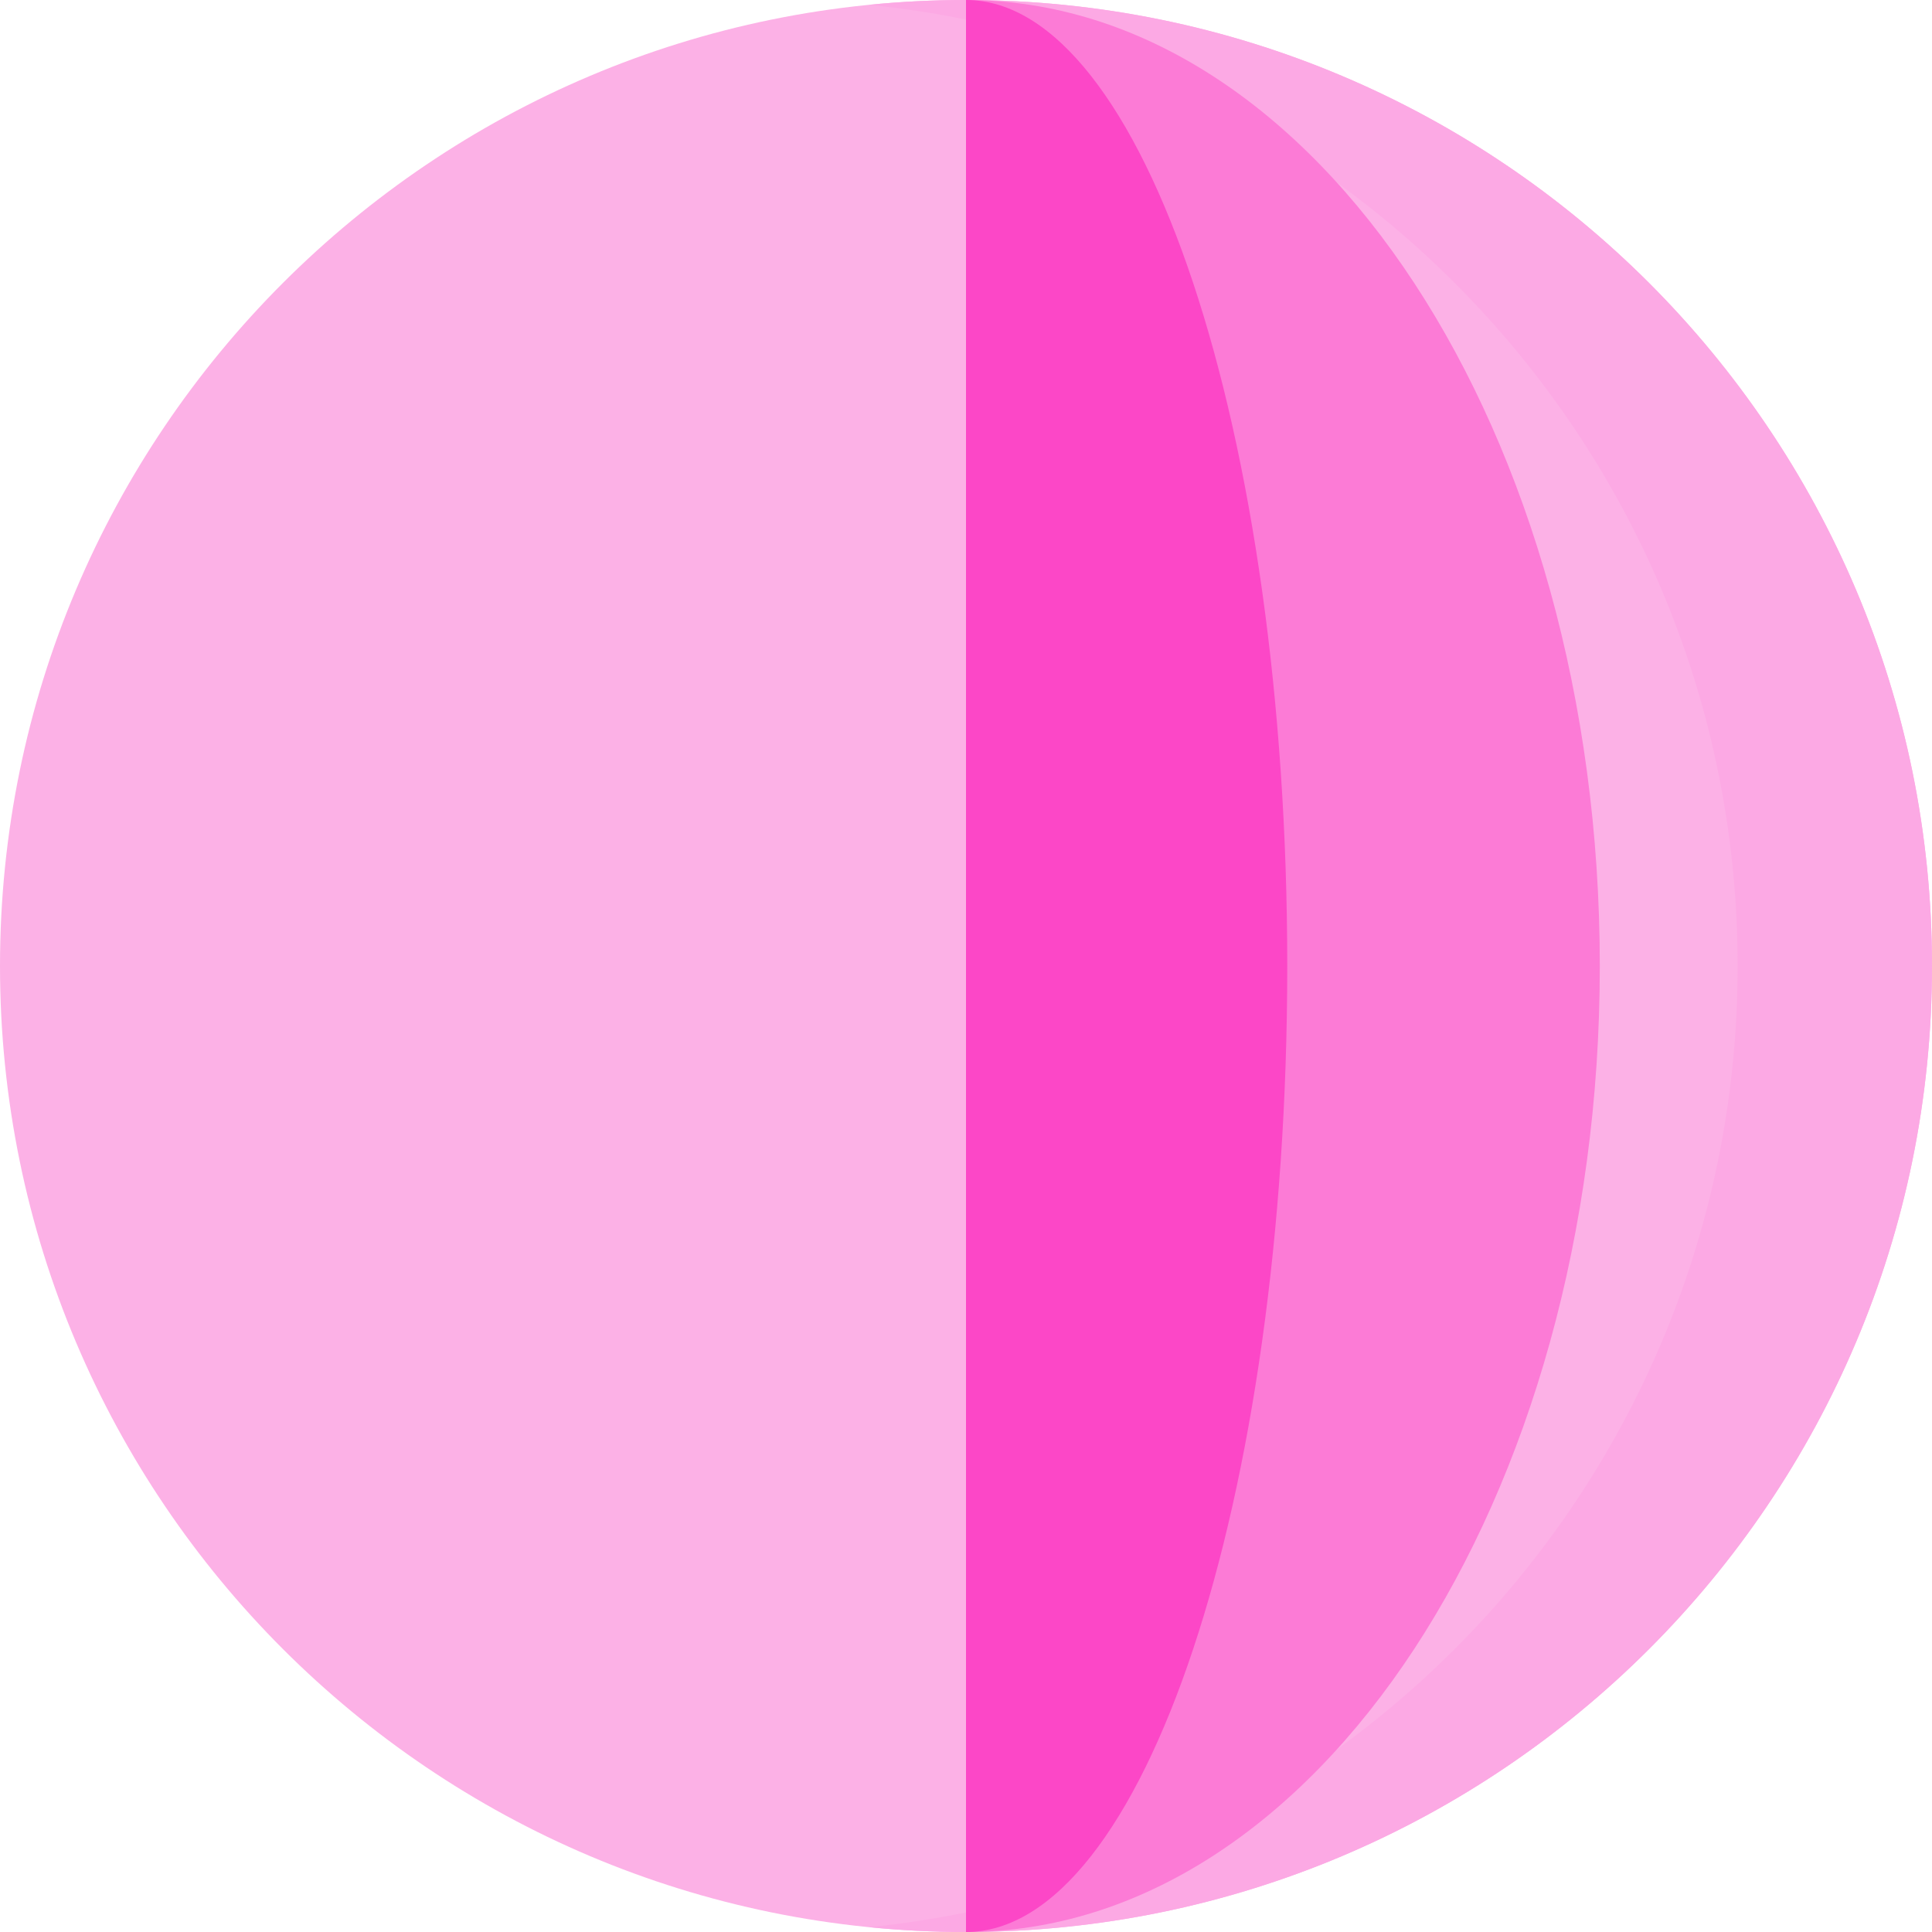
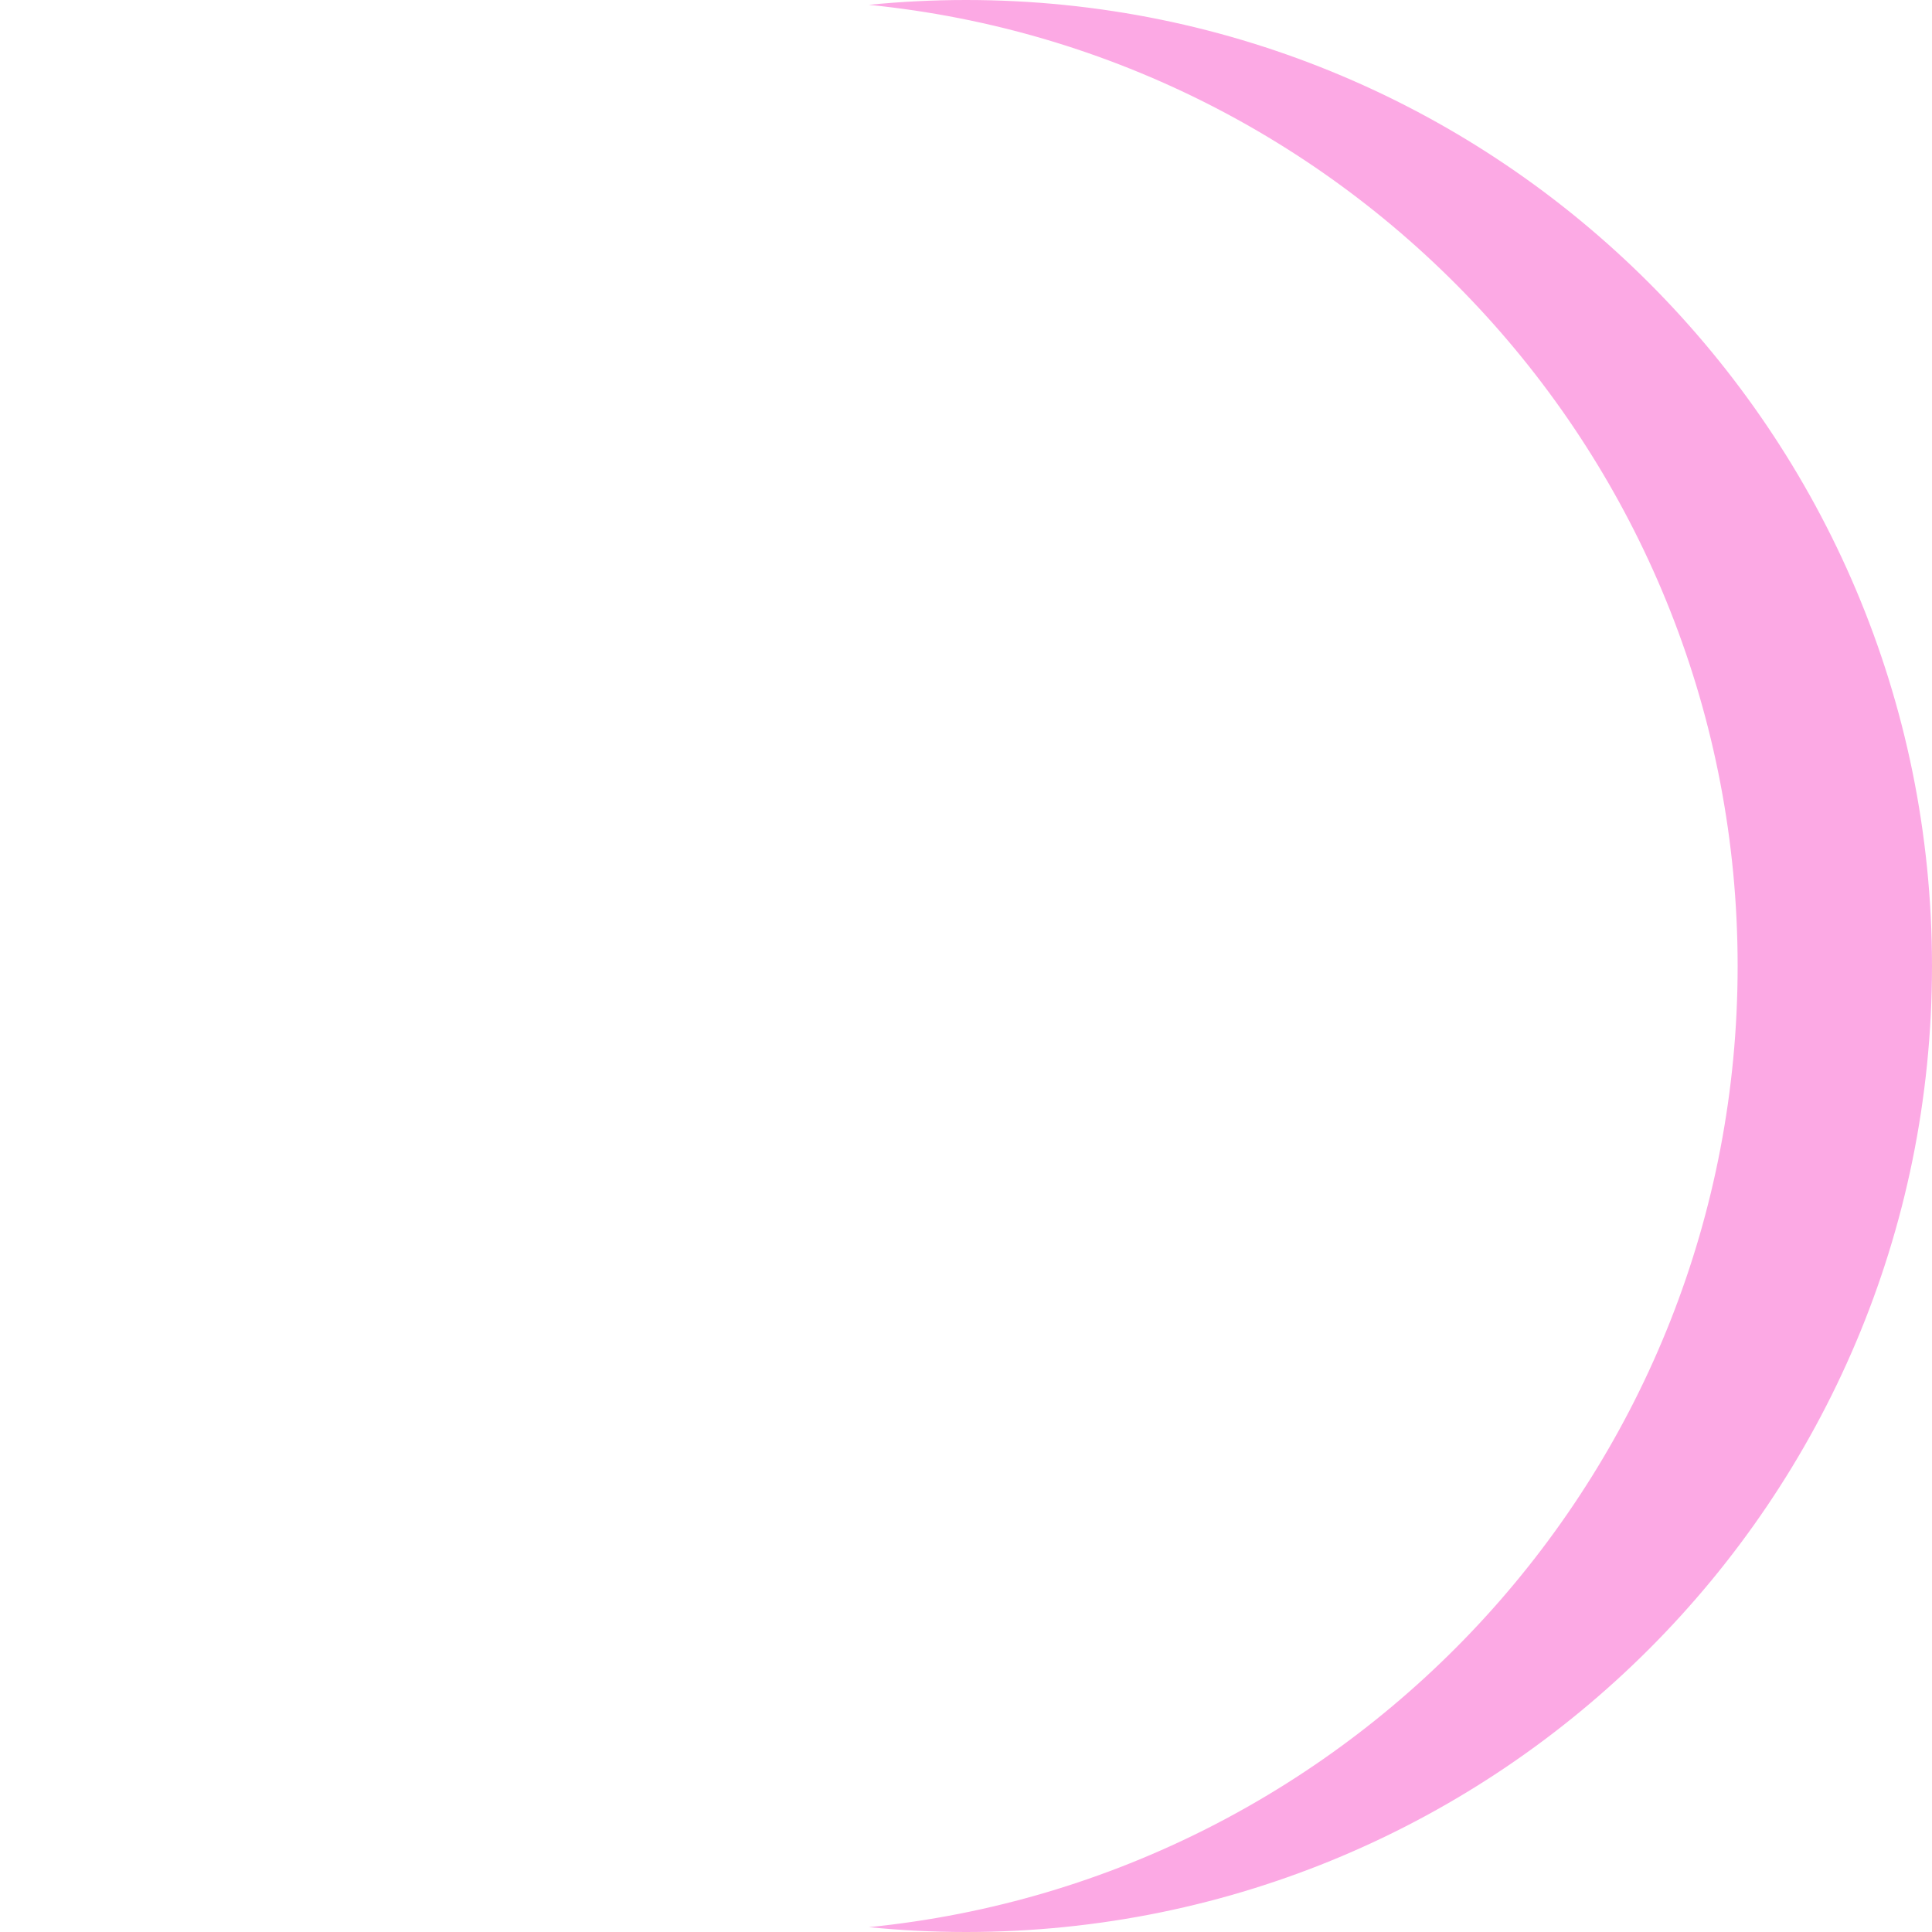
<svg xmlns="http://www.w3.org/2000/svg" width="50" height="50" viewBox="0 0 50 50" fill="none">
  <g clip-path="url(#clip0_136_36978)">
    <g clip-path="url(#clip1_136_36978)">
-       <path d="M25 50C38.807 50 50 38.807 50 25C50 11.193 38.807 0 25 0C11.193 0 0 11.193 0 25C0 38.807 11.193 50 25 50Z" fill="#FCB1E6" />
      <path d="M25 0C24.151 0 23.312 0.043 22.485 0.125C35.111 1.387 44.97 12.042 44.97 25C44.97 37.958 35.111 48.613 22.485 49.875C23.312 49.957 24.151 50 25 50C38.807 50 50 38.807 50 25C50 11.193 38.807 0 25 0Z" fill="#FCA9E4" />
-       <path d="M25 0C34.059 0 41.403 11.193 41.403 25C41.403 38.807 34.059 50 25 50V0Z" fill="#FC7BD6" />
-       <path d="M25 0C29.592 0 33.314 11.193 33.314 25C33.314 38.807 29.592 50 25 50V0Z" fill="#FC47C7" />
    </g>
  </g>
  <defs>
    <clipPath id="clip0_136_36978">
      <rect width="50" height="50" fill="white" />
    </clipPath>
    <clipPath id="clip1_136_36978">
      <rect width="50" height="50" fill="white" />
    </clipPath>
  </defs>
</svg>